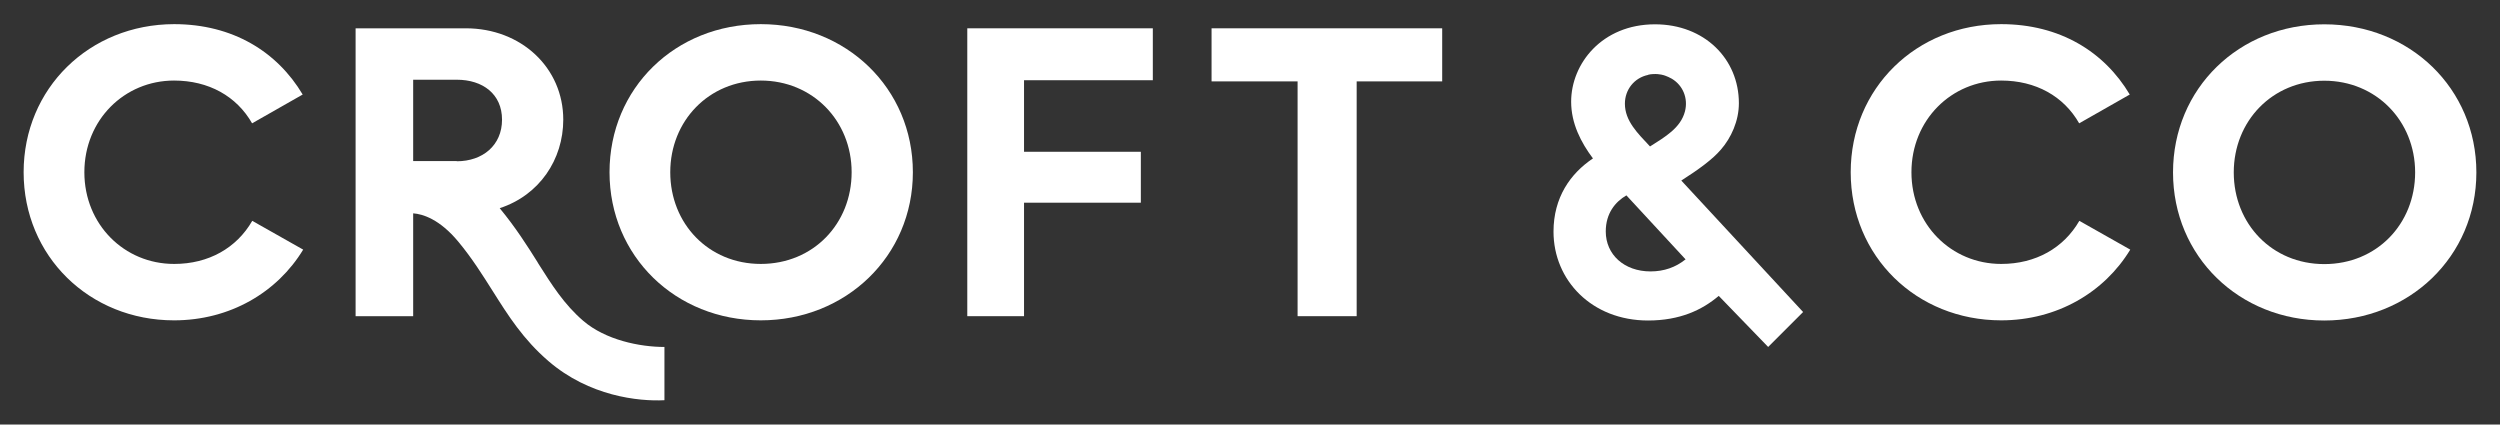
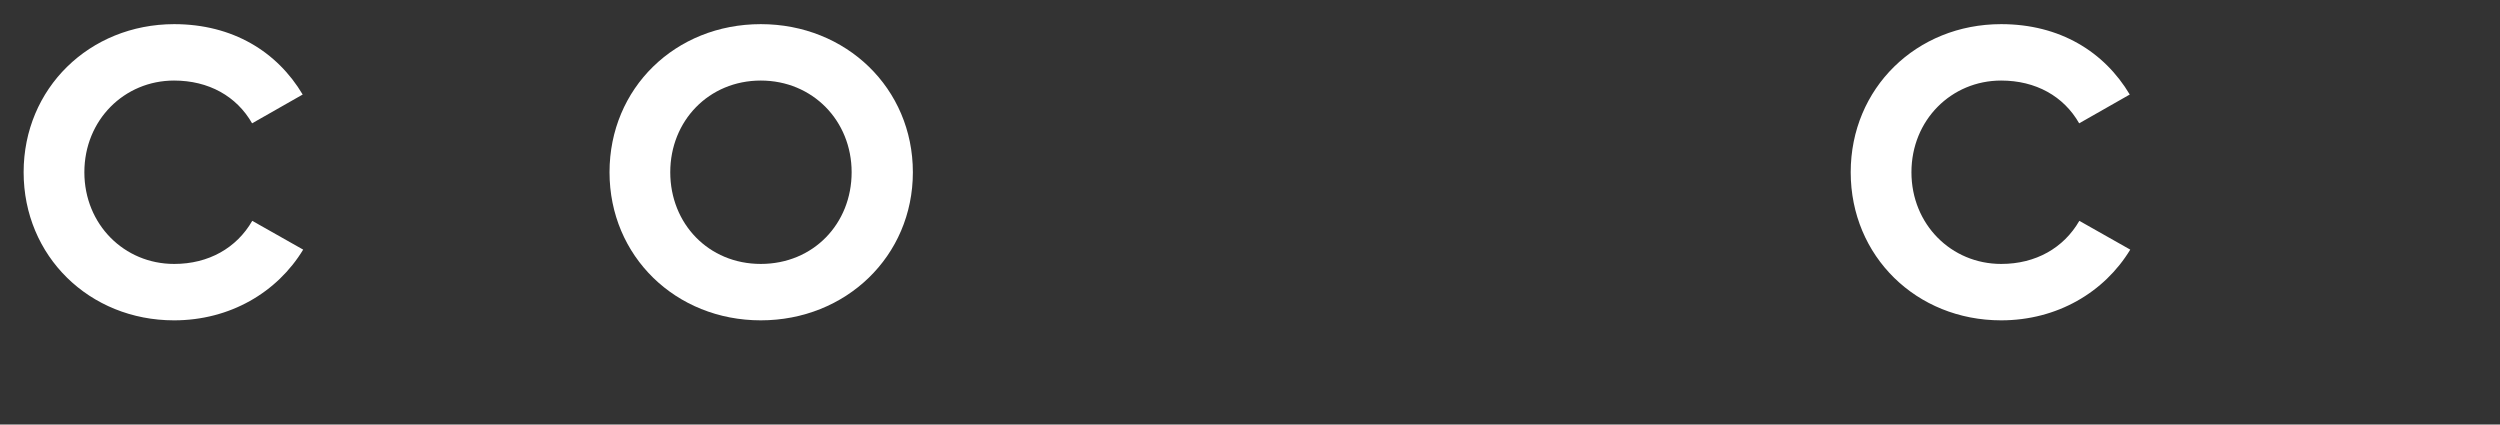
<svg xmlns="http://www.w3.org/2000/svg" id="a" width="53mm" height="9mm" viewBox="0 0 150.24 25.51">
  <rect x="0" y="0" width="150.24" height="25.51" fill="#333333" stroke="none" />
  <defs>
    <style>.b{fill:#fff;}</style>
  </defs>
-   <path class="b" d="m103.41,9c.63-.72,1.09-1.74,1.09-2.8,0-2.67-2.08-4.74-5.04-4.74-3.19,0-5.04,2.37-5.04,4.65,0,1.31.59,2.45,1.31,3.41-1.36.91-2.37,2.35-2.37,4.4,0,2.92,2.3,5.34,5.68,5.34,1.93,0,3.26-.64,4.25-1.48l2.97,3.07,2.1-2.1-7.32-7.9c1.08-.69,1.89-1.29,2.36-1.84Zm-4.36-4.51c.1-.02.2-.04.3-.04.39-.02.65.07.73.1.09.03.27.11.39.18.67.4.99,1.18.79,1.96-.26,1-1.19,1.53-2.1,2.11h0s0,0,0,0c-.74-.79-1.51-1.53-1.51-2.57,0-.85.57-1.56,1.4-1.73Zm2.24,11.1c-.59.47-1.28.72-2.1.72-1.58,0-2.69-1.01-2.69-2.4,0-1.09.57-1.78,1.24-2.17l3.56,3.85Z" />
  <path class="b" d="m10.46,15.86c-2.99,0-5.39-2.37-5.39-5.51s2.4-5.51,5.39-5.51c2.08,0,3.76.94,4.69,2.57l3.04-1.73c-1.53-2.57-4.2-4.23-7.73-4.23C5.37,1.46,1.42,5.31,1.42,10.35s3.95,8.9,9.04,8.9c3.36,0,6.2-1.68,7.76-4.25l-3.06-1.73c-.94,1.63-2.62,2.59-4.69,2.59Z" />
  <path class="b" d="m120.26,15.86c-2.99,0-5.39-2.37-5.39-5.51s2.4-5.51,5.39-5.51c2.08,0,3.76.94,4.69,2.57l3.04-1.73c-1.53-2.57-4.2-4.23-7.73-4.23-5.09,0-9.04,3.85-9.04,8.9s3.95,8.9,9.04,8.9c3.36,0,6.2-1.68,7.76-4.25l-3.06-1.73c-.94,1.63-2.62,2.59-4.69,2.59Z" />
  <path class="b" d="m54.86,10.35c0-5.04-4-8.9-9.14-8.9s-9.09,3.85-9.09,8.9,3.98,8.9,9.09,8.9,9.14-3.85,9.14-8.9Zm-9.14,5.51c-3.14,0-5.44-2.42-5.44-5.51s2.32-5.51,5.44-5.51,5.46,2.42,5.46,5.51-2.3,5.51-5.46,5.51Z" />
-   <polygon class="b" points="61.54 4.82 69.28 4.82 69.28 1.7 58.13 1.7 58.13 19 61.54 19 61.54 12.18 68.56 12.18 68.56 9.12 61.54 9.12 61.54 4.82" />
-   <polygon class="b" points="81.53 19 81.53 4.89 86.67 4.89 86.67 1.7 72.81 1.7 72.81 4.89 77.98 4.89 77.98 19 81.53 19" />
-   <path class="b" d="m139.68,1.46c-5.12,0-9.09,3.85-9.09,8.9s3.98,8.9,9.09,8.9,9.14-3.85,9.14-8.9-4-8.9-9.14-8.9Zm0,14.41c-3.14,0-5.44-2.42-5.44-5.51s2.32-5.51,5.44-5.51,5.46,2.42,5.46,5.51-2.3,5.51-5.46,5.51Z" />
-   <path class="b" d="m32.32,15.78c-.62-.99-1.33-2.11-2.29-3.27,2.39-.78,3.82-2.93,3.82-5.32,0-3.11-2.52-5.49-5.86-5.49h-6.62v17.3h3.46v-6.18h0c.57.04,1.59.35,2.71,1.7.84,1.01,1.46,2.01,2.07,2.97.94,1.49,1.83,2.9,3.35,4.21,2.45,2.11,5.41,2.43,6.97,2.35v-3.2c-1.49,0-3.54-.42-4.88-1.57-1.15-.99-1.88-2.15-2.73-3.49Zm-4.87-6.1h-2.62v-4.89h2.62c1.56,0,2.72.86,2.72,2.4s-1.16,2.5-2.72,2.5Z" />
</svg>